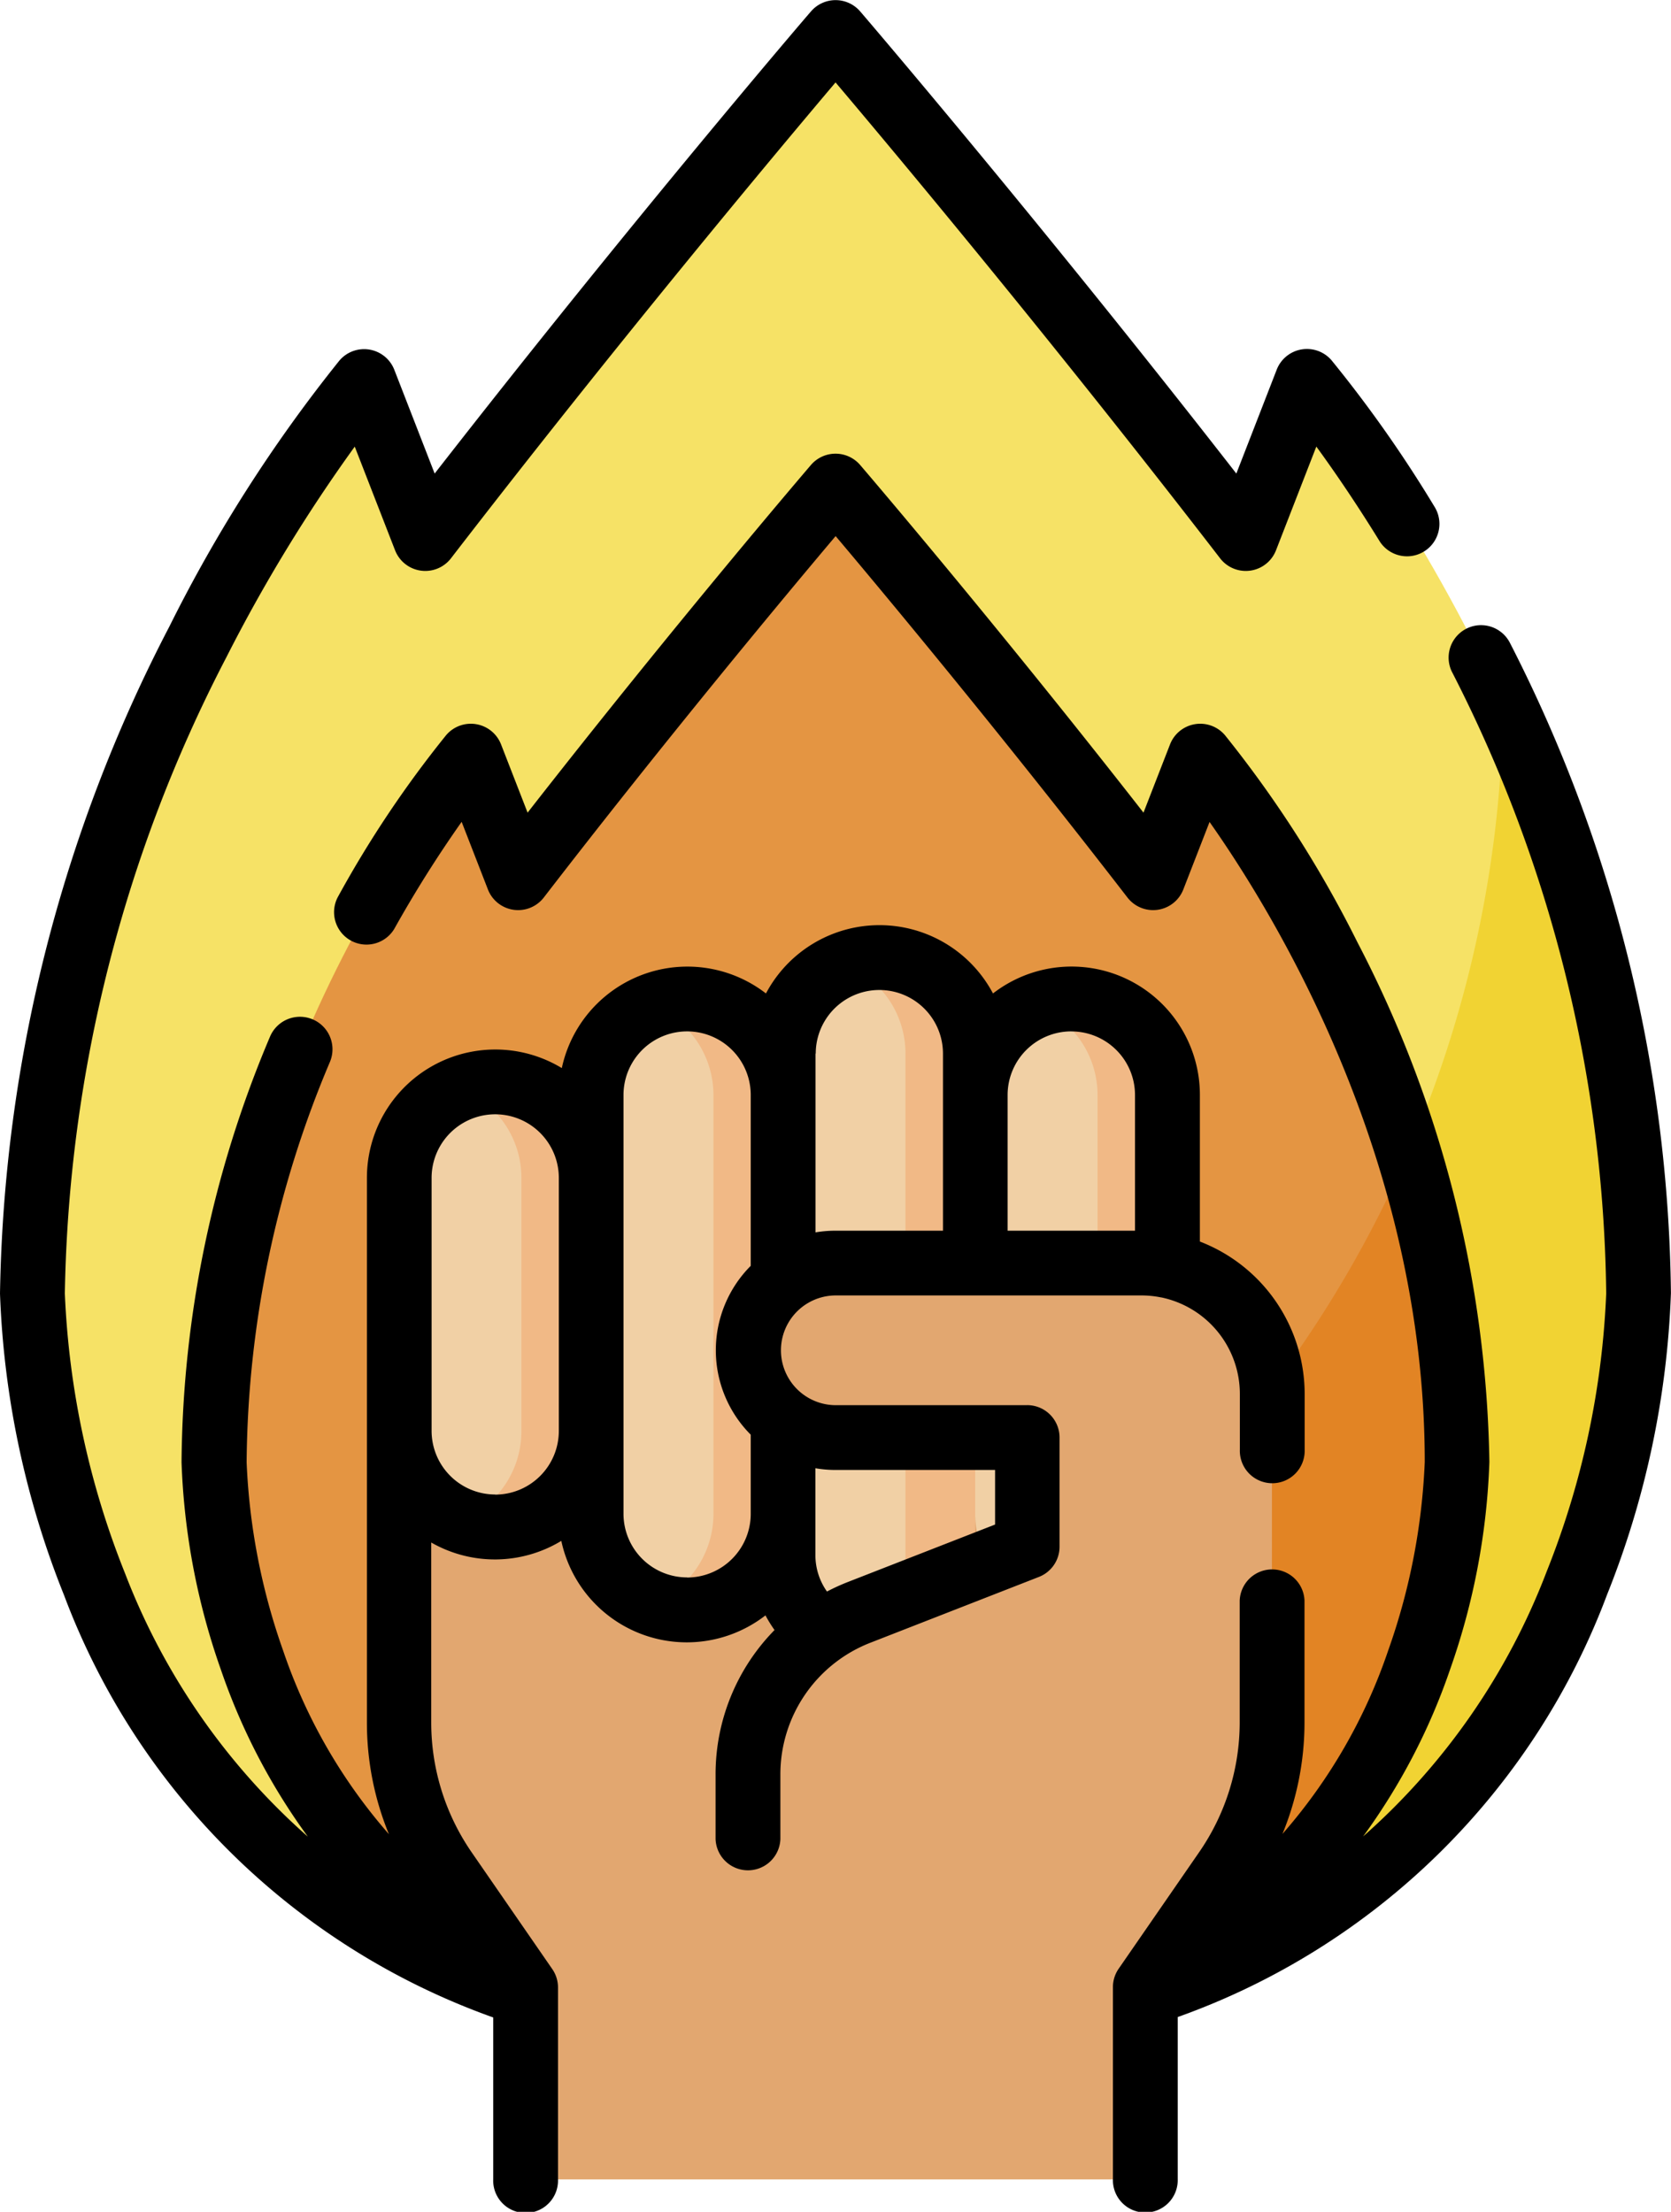
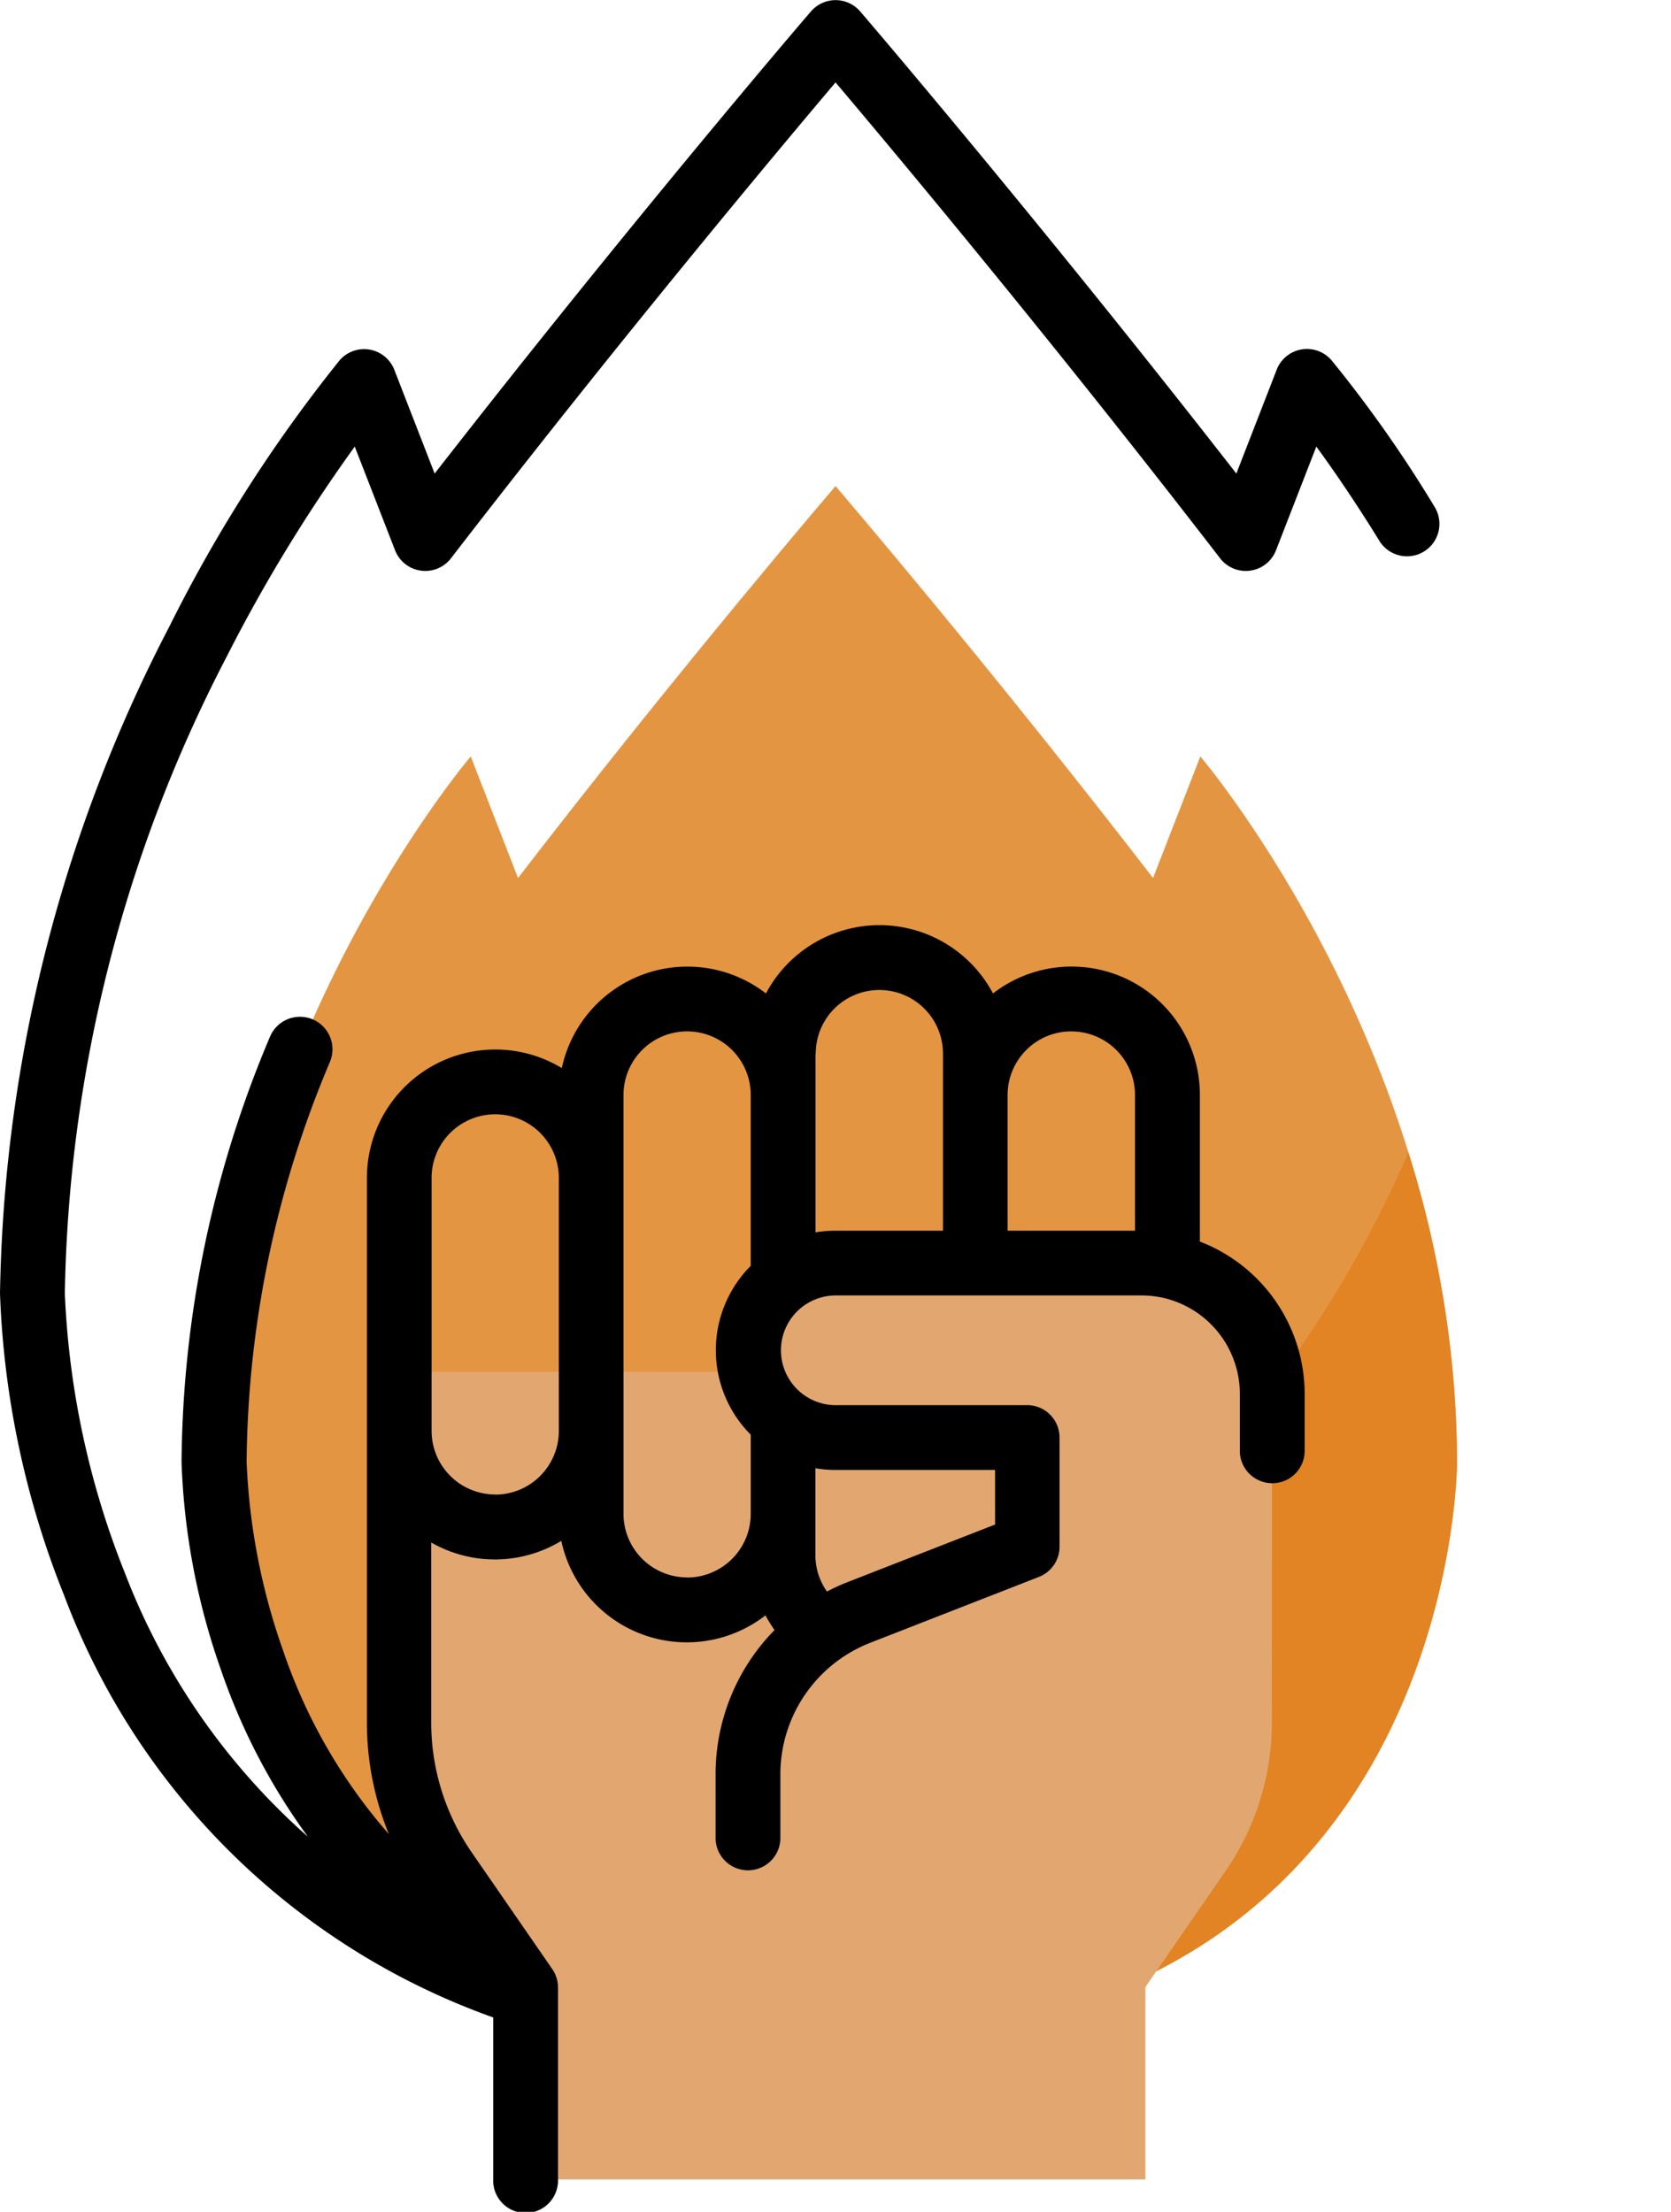
<svg xmlns="http://www.w3.org/2000/svg" width="40.924" height="54.179">
-   <path fill="#f6e266" d="M20.463 49.965c19.669 0 19.669-18.279 19.669-18.279 0-12.827-8.124-22.341-8.124-22.341l-1.5 3.848C25.278 6.405 20.463.794 20.463.794s-4.816 5.611-10.048 12.4l-1.5-3.848S.791 18.86.791 31.687c.003-.001.003 18.278 19.672 18.278z" />
-   <path fill="#f1d333" d="M36.813 17.245a28.272 28.272 0 01-28.27 28.017c-.658 0-1.31-.024-1.957-.069 2.914 2.724 7.293 4.772 13.876 4.772 19.669 0 19.669-18.279 19.669-18.279a34.881 34.881 0 00-3.318-14.441z" />
  <path fill="#e49542" d="M20.462 49.965c15.222 0 15.222-14.146 15.222-14.146 0-9.927-6.287-17.29-6.287-17.29l-1.158 2.978c-4.049-5.254-7.776-9.6-7.776-9.6s-3.727 4.343-7.776 9.6l-1.158-2.978s-6.287 7.363-6.287 17.29c-.002 0-.002 14.146 15.22 14.146z" />
  <path fill="#e28424" d="M8.757 45.259c2.214 2.593 5.822 4.706 11.705 4.706 15.222 0 15.222-14.146 15.222-14.146a25.586 25.586 0 00-1.191-7.591A28.278 28.278 0 018.757 45.26z" />
  <path fill="#e2a770" d="M9.773 42.194v-8.589h18.279v19.781H12.873v-4.7l-1.964-2.852a6.414 6.414 0 01-1.136-3.64z" />
-   <path fill="#f1d0a5" d="M21.532 40.451a2.352 2.352 0 01-2.352-2.352V25.807a2.352 2.352 0 014.7 0v12.294a2.352 2.352 0 01-2.348 2.35zM26.235 39.435a2.352 2.352 0 01-2.352-2.352V26.82a2.352 2.352 0 014.7 0v10.262a2.352 2.352 0 01-2.348 2.353zM16.828 39.435a2.352 2.352 0 01-2.352-2.352V26.82a2.352 2.352 0 014.7 0v10.262a2.352 2.352 0 01-2.348 2.353zM12.125 37.405a2.352 2.352 0 01-2.352-2.347v-6.2a2.352 2.352 0 014.7 0v6.2a2.352 2.352 0 01-2.348 2.347z" />
-   <path fill="#f1b986" d="M21.531 23.455a2.344 2.344 0 00-.855.161 2.352 2.352 0 011.5 2.191v12.294a2.352 2.352 0 01-1.5 2.191 2.352 2.352 0 003.207-2.191V25.807a2.352 2.352 0 00-2.352-2.352zM26.235 24.471a2.344 2.344 0 00-.855.161 2.352 2.352 0 011.5 2.191v10.262a2.352 2.352 0 01-1.5 2.191 2.352 2.352 0 003.207-2.191V26.82a2.352 2.352 0 00-2.352-2.349zM16.828 24.471a2.344 2.344 0 00-.855.161 2.352 2.352 0 011.5 2.191v10.262a2.352 2.352 0 01-1.5 2.191 2.352 2.352 0 003.207-2.191V26.82a2.352 2.352 0 00-2.352-2.349zM12.125 26.502a2.344 2.344 0 00-.855.161 2.352 2.352 0 011.5 2.191v6.204a2.352 2.352 0 01-1.5 2.191 2.352 2.352 0 003.207-2.191v-6.2a2.352 2.352 0 00-2.352-2.356z" />
  <path fill="#e2a770" d="M31.152 34.145a3.207 3.207 0 00-3.207-3.207h-7.483a2.138 2.138 0 100 4.276h4.7v2.672l-4.121 1.61a4.276 4.276 0 00-2.72 3.983v5.2h9.727l1.964-2.845a6.414 6.414 0 001.136-3.644z" />
  <g>
-     <path d="M36.975 15.739a.794.794 0 00-1.422.706 34.145 34.145 0 013.784 15.24 20.61 20.61 0 01-1.454 6.8 16.5 16.5 0 01-4.5 6.5 15.342 15.342 0 002.13-4.09 17 17 0 00.963-5.084 28.515 28.515 0 00-3.231-12.728 28.083 28.083 0 00-3.247-5.077.794.794 0 00-1.343.228l-.65 1.672c-3.675-4.707-6.908-8.479-6.942-8.519a.794.794 0 00-1.2 0c-.035.041-3.267 3.812-6.942 8.519l-.65-1.672a.794.794 0 00-1.343-.228A26.751 26.751 0 008.27 21.98a.794.794 0 001.385.775 29.653 29.653 0 011.651-2.624l.643 1.655a.794.794 0 001.368.2c3.044-3.948 5.933-7.413 7.148-8.854 1.215 1.44 4.1 4.906 7.148 8.854a.794.794 0 001.368-.2l.642-1.652c1.667 2.368 5.27 8.335 5.27 15.675A15.716 15.716 0 0134 40.423a13.29 13.29 0 01-2.592 4.5 7.177 7.177 0 00.54-2.736v-2.978a.794.794 0 00-1.587 0v2.978a5.594 5.594 0 01-1 3.193l-1.964 2.844a.794.794 0 00-.141.451v4.7a.794.794 0 101.587 0v-3.967a17.5 17.5 0 0010.513-10.341 21.959 21.959 0 001.566-7.392 35.713 35.713 0 00-3.947-15.936z" />
    <path d="M25.17 34.42h-4.7a1.344 1.344 0 110-2.688h7.482a2.414 2.414 0 01.479.048h.007a2.417 2.417 0 011.927 2.363v1.367a.794.794 0 101.587 0v-1.365a4.006 4.006 0 00-2.566-3.733v-3.59a3.142 3.142 0 00-5.067-2.487 3.146 3.146 0 00-5.56 0 3.145 3.145 0 00-5 1.828 3.144 3.144 0 00-4.773 2.69v13.34a7.18 7.18 0 00.539 2.736 13.29 13.29 0 01-2.592-4.5 15.725 15.725 0 01-.893-4.613 25.633 25.633 0 012.043-9.811.796.796 0 10-1.473-.605 27.21 27.21 0 00-2.164 10.417A17 17 0 005.41 40.9a15.342 15.342 0 002.129 4.089 16.483 16.483 0 01-4.477-6.45 20.757 20.757 0 01-1.474-6.856 35.014 35.014 0 013.954-15.579 38.745 38.745 0 013.146-5.164l.987 2.538a.794.794 0 001.368.2c4.092-5.309 7.968-9.942 9.42-11.659 1.452 1.717 5.327 6.349 9.42 11.659a.794.794 0 001.368-.2l.987-2.539c.417.572.959 1.358 1.555 2.327a.794.794 0 001.352-.832 31.187 31.187 0 00-2.534-3.608.794.794 0 00-1.343.228l-.989 2.546C25.431 5.372 21.11.33 21.064.277a.794.794 0 00-1.2 0c-.05.053-4.37 5.095-9.219 11.323l-.988-2.542a.794.794 0 00-1.343-.228 36.033 36.033 0 00-4.165 6.515A36.62 36.62 0 000 31.686a21.956 21.956 0 001.57 7.392 17.5 17.5 0 0010.509 10.34v3.967a.794.794 0 101.587 0V48.87v-.187a.794.794 0 00-.141-.451l-1.964-2.845a5.6 5.6 0 01-1-3.193v-4.41a3.137 3.137 0 003.186-.04 3.142 3.142 0 005 1.825 3.173 3.173 0 00.222.359 5.043 5.043 0 00-1.444 3.551v1.569a.794.794 0 001.587 0v-1.569a3.46 3.46 0 012.215-3.244l4.122-1.61a.794.794 0 00.5-.739v-2.673a.793.793 0 00-.794-.794zm1.069-9.155a1.558 1.558 0 011.558 1.558v3.323h-3.12v-3.324a1.559 1.559 0 011.558-1.558zm-6.261.543a1.558 1.558 0 113.116 0v4.338h-2.632a2.961 2.961 0 00-.489.041v-4.38zm-7.849 10.8a1.56 1.56 0 01-1.559-1.555v-6.2a1.558 1.558 0 013.116 0v6.2a1.56 1.56 0 01-1.561 1.558zm4.7 2.031a1.559 1.559 0 01-1.559-1.555V26.822a1.558 1.558 0 013.116 0v4.185a2.929 2.929 0 000 4.136v1.941a1.56 1.56 0 01-1.559 1.558zm7.541-1.295l-3.617 1.412a5.168 5.168 0 00-.5.229 1.541 1.541 0 01-.283-.885v-2.135a2.933 2.933 0 00.489.042h3.911z" />
  </g>
</svg>